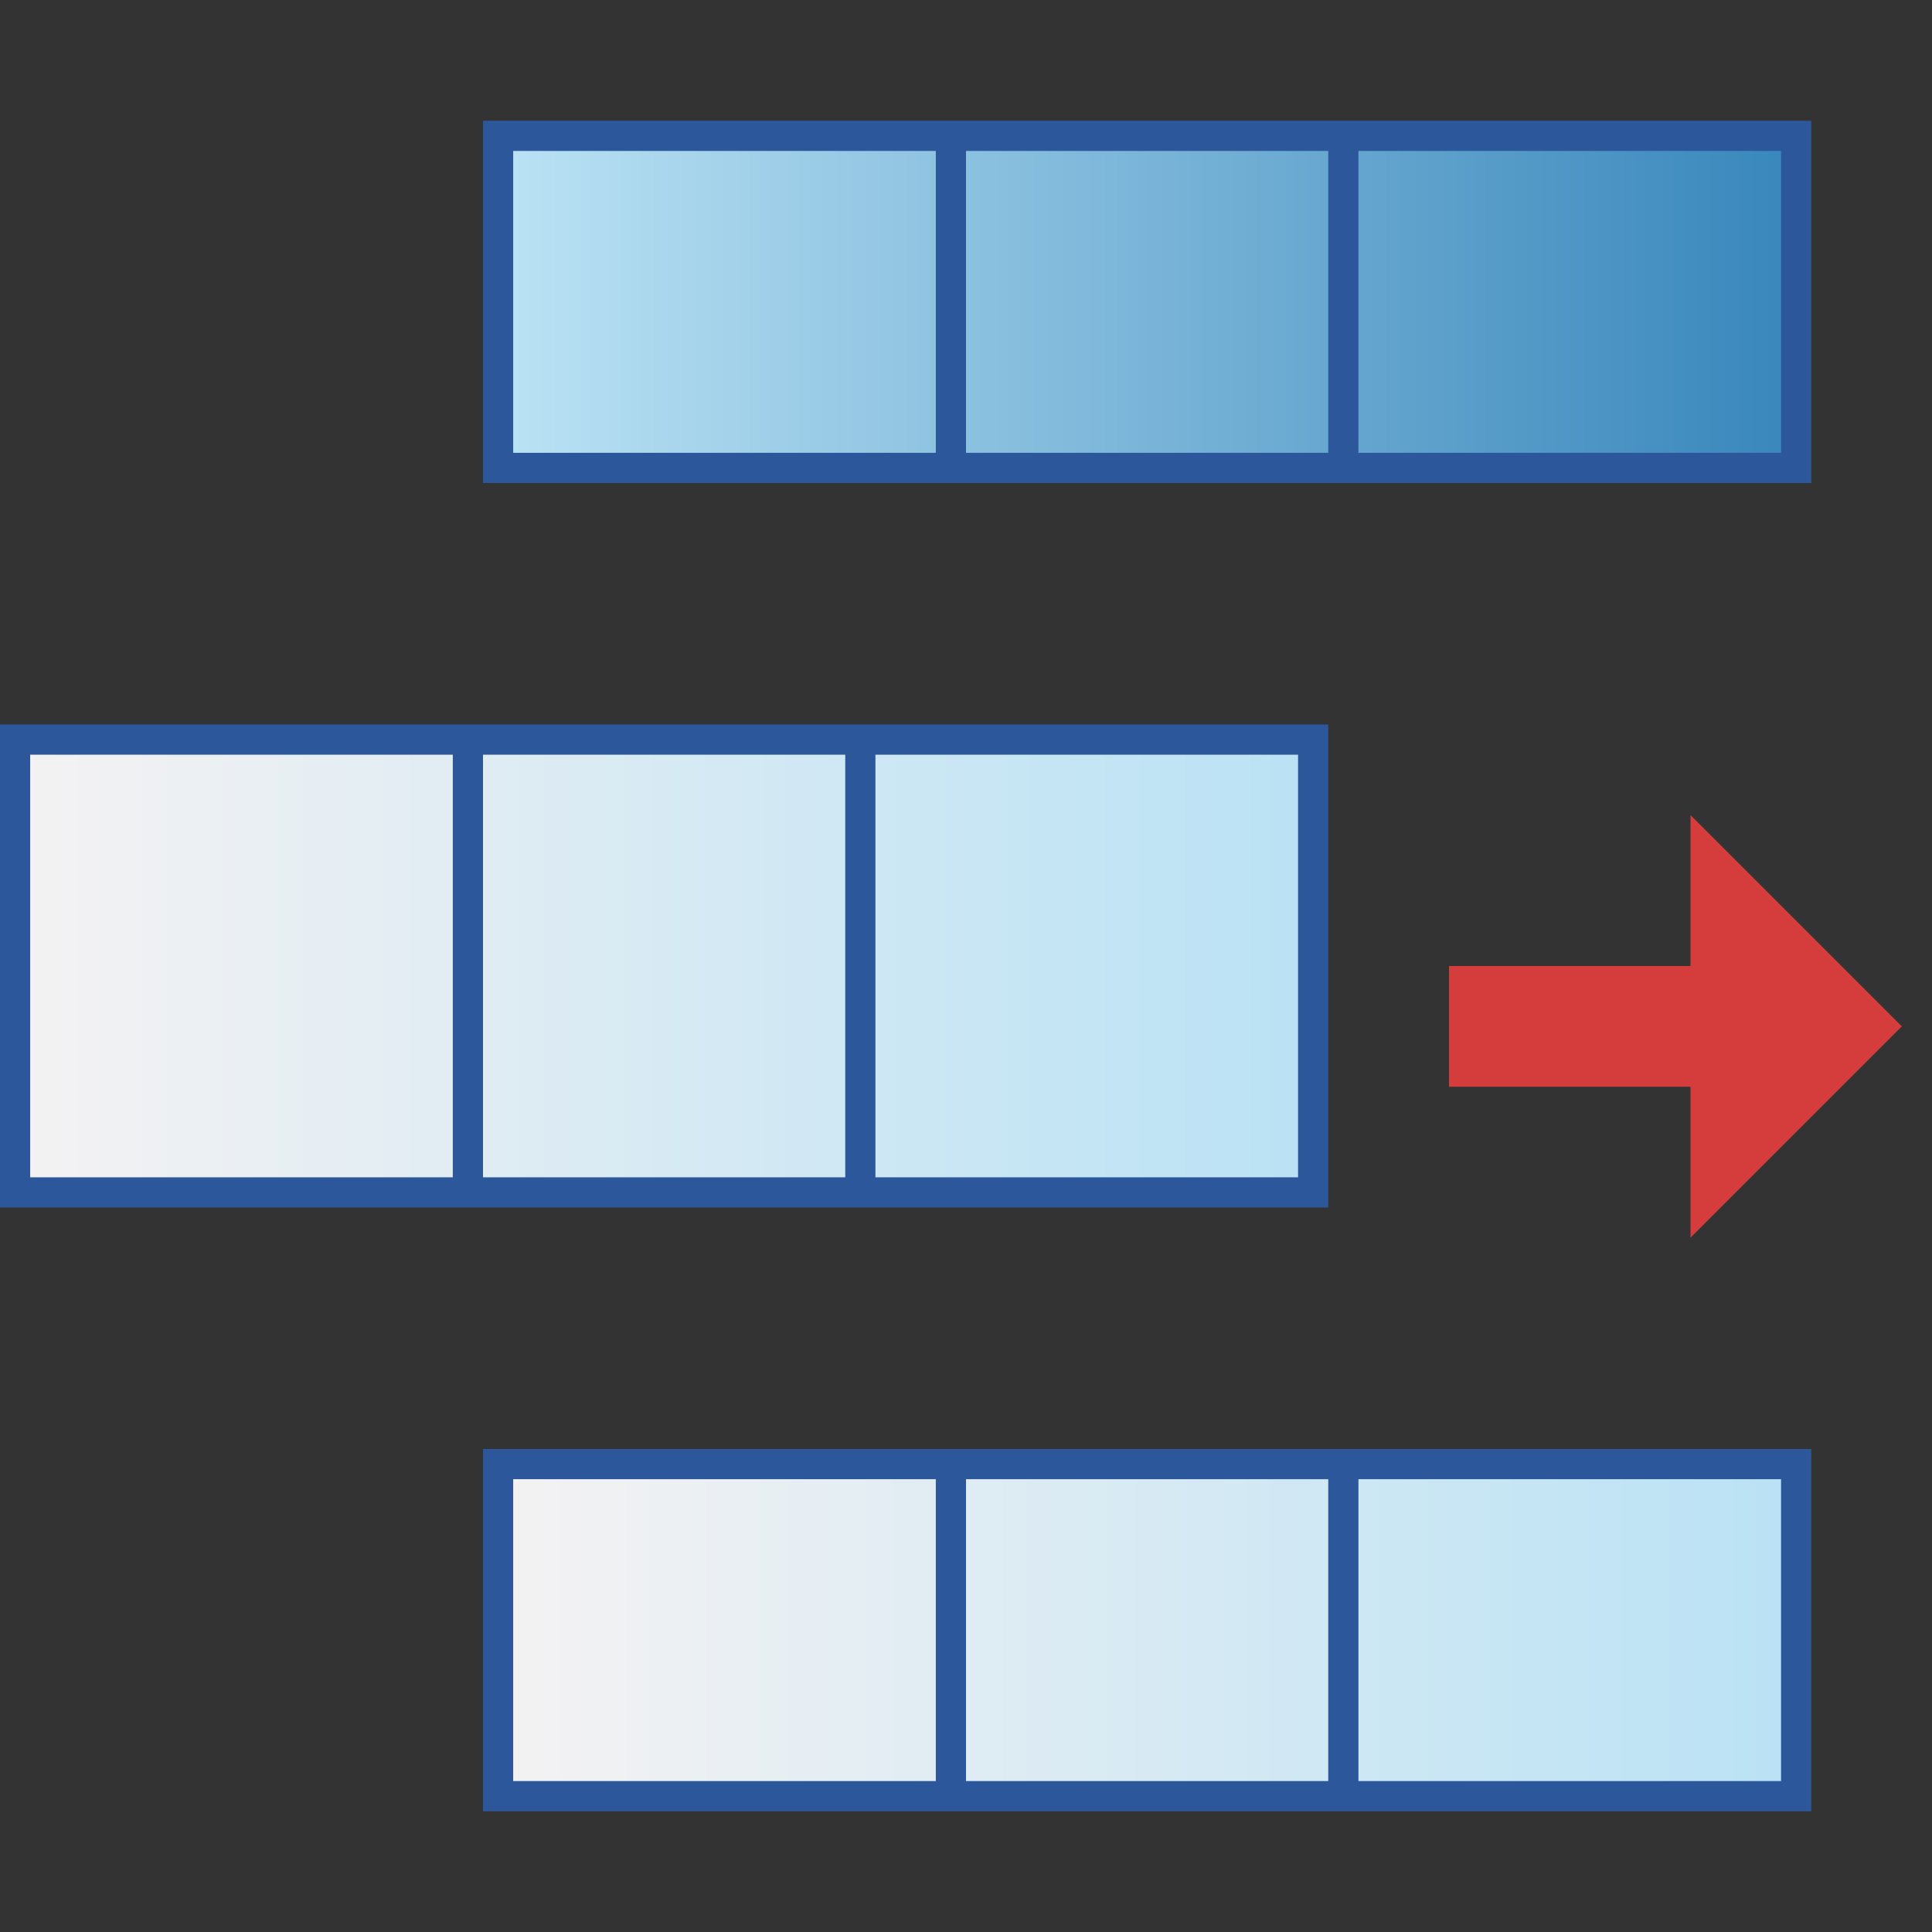
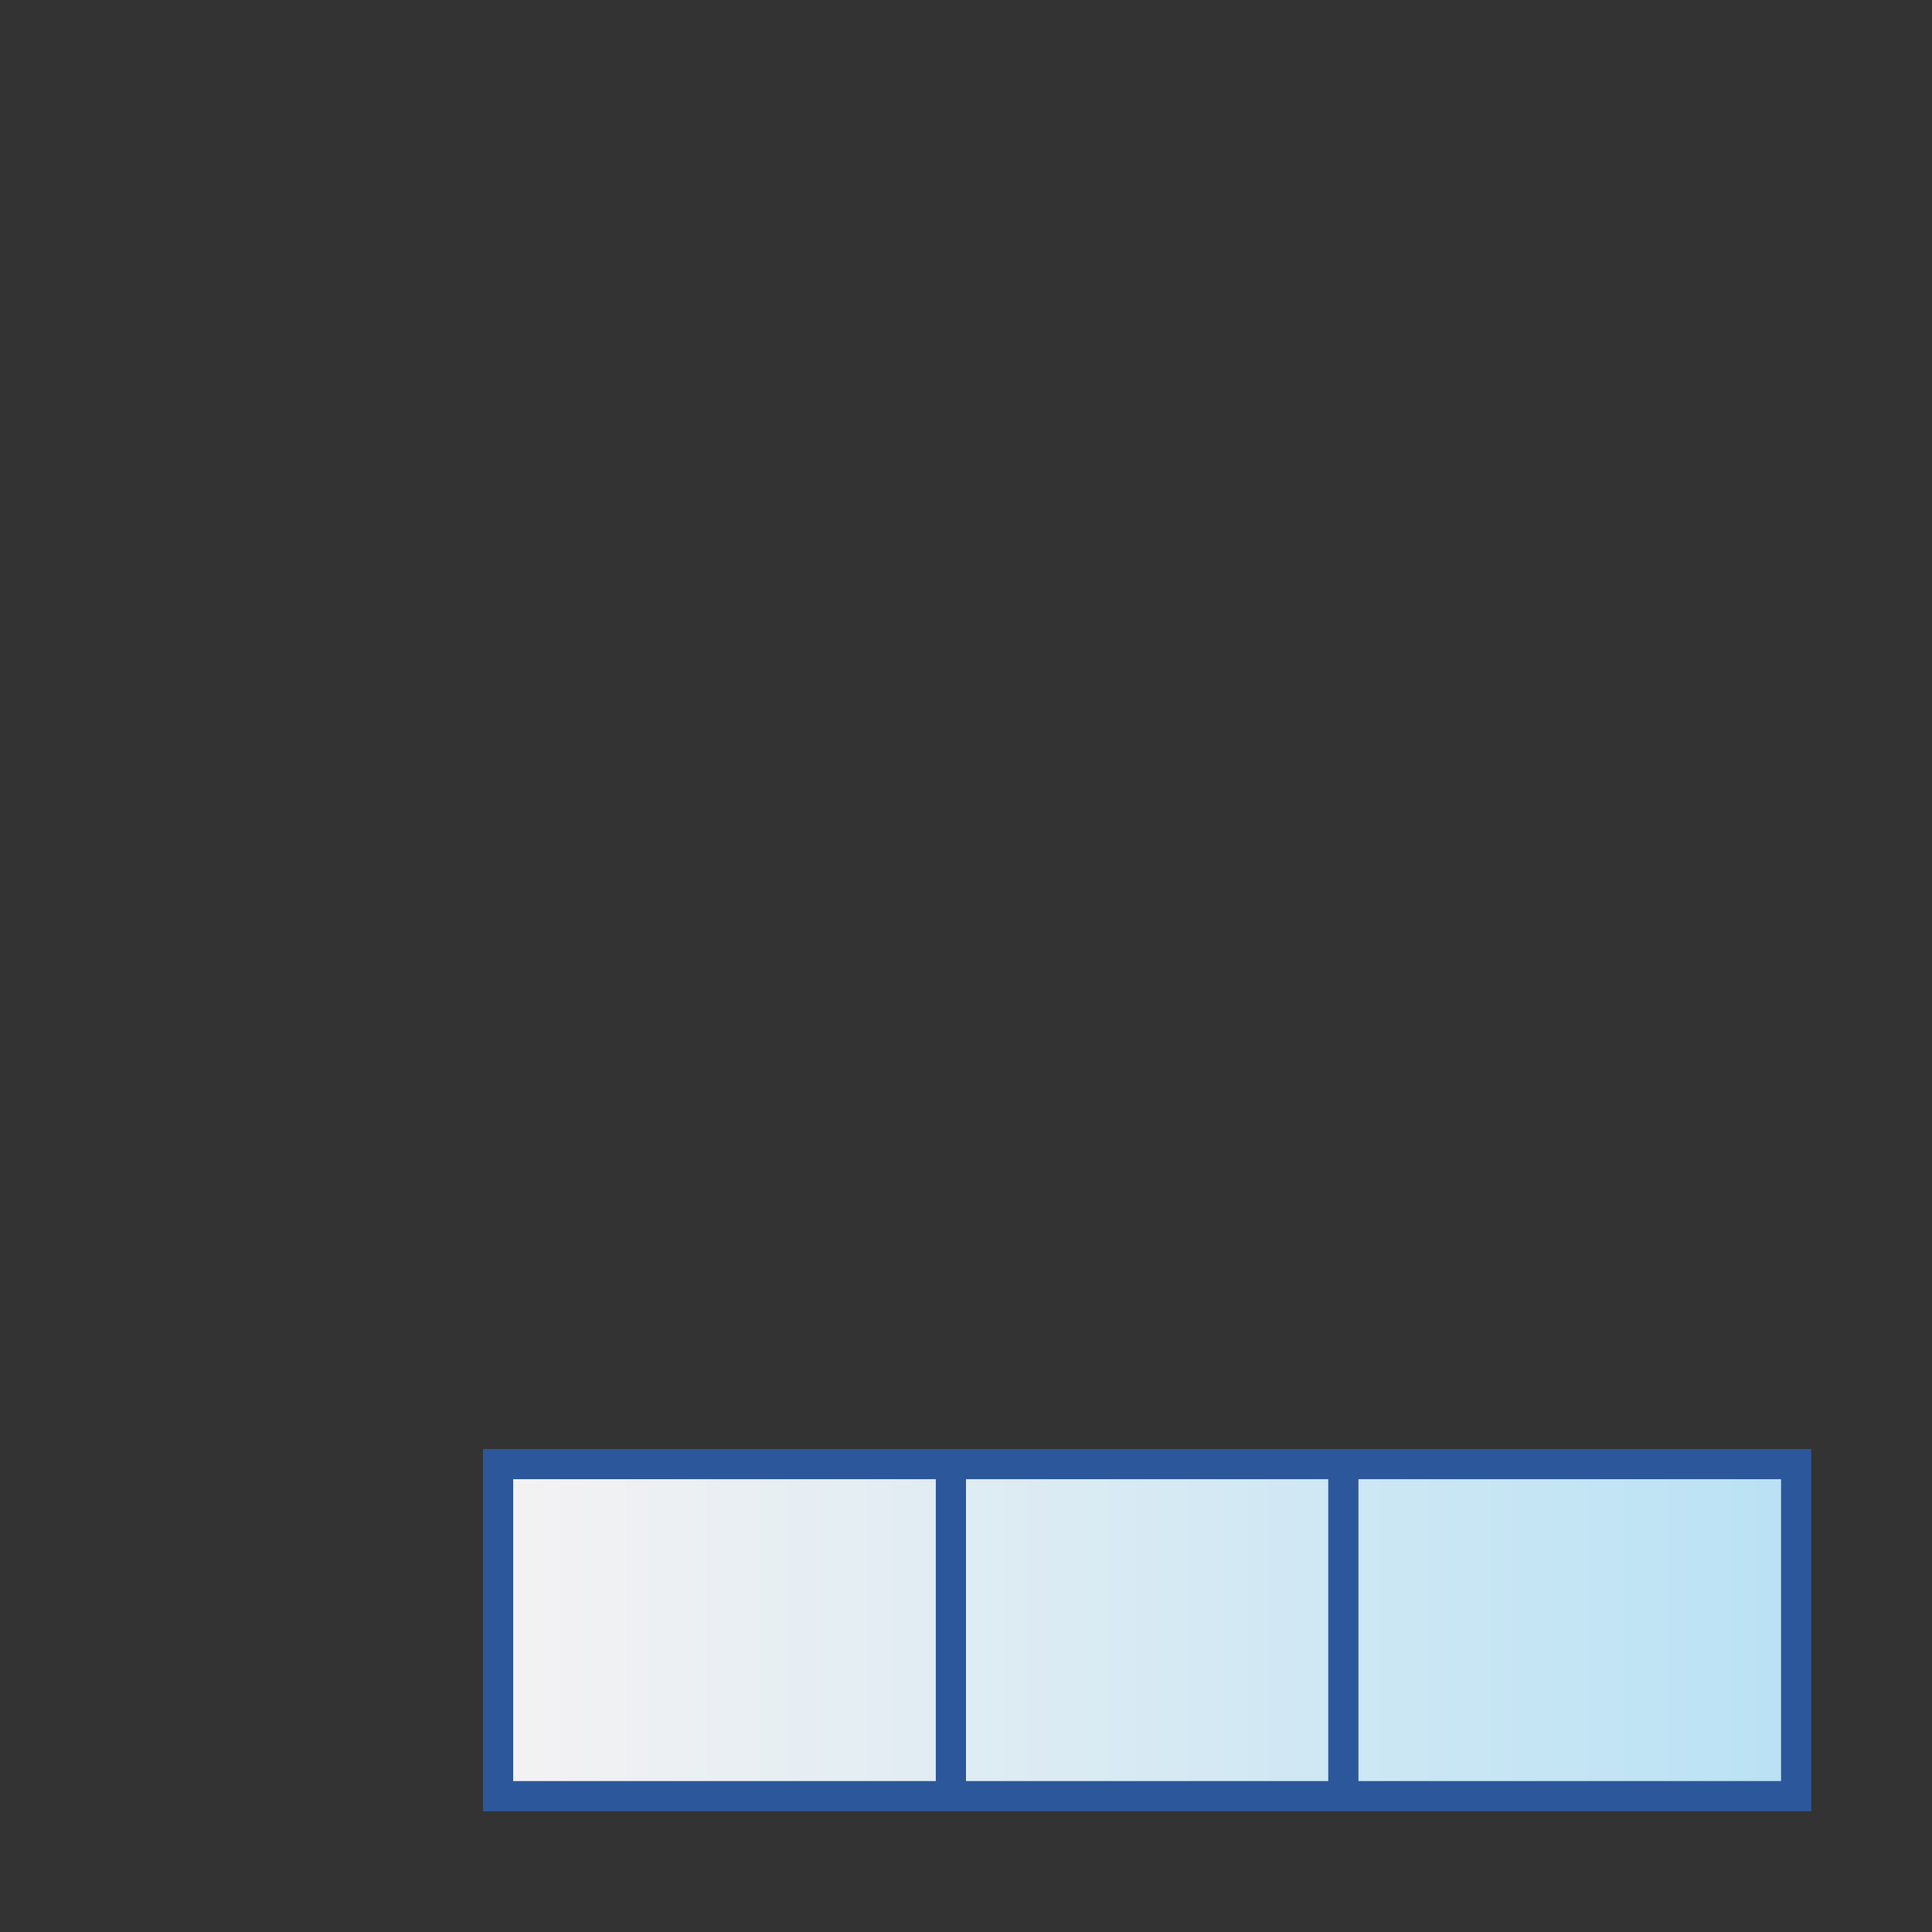
<svg xmlns="http://www.w3.org/2000/svg" version="1.1" x="0px" y="0px" viewBox="0 0 32 32" style="enable-background:new 0 0 32 32;" xml:space="preserve">
  <rect x="0" y="0" width="32" height="32" fill="#333333" stroke="none" />
  <style type="text/css">
	.st0{fill:#FFFF22;}
	.st1{fill:#62646D;}
	.st2{fill:#037DF7;}
	.st3{fill:#F9B233;}
	.st4{fill:#38CE57;}
	.st5{fill:#D43D3C;}
	.st6{fill:#FFCA22;}
	.st7{fill:#3987BC;}
	.st8{fill:#2C579A;}
	.st9{fill:#F7F074;}
	.st10{fill:#FF8500;}
	.st11{fill:#83C2E5;}
	.st12{fill:#BAE2F4;}
	.st13{fill:url(#SVGID_1_);}
	.st14{fill:none;stroke:#000000;stroke-width:0.5;stroke-linecap:round;stroke-miterlimit:10;}
	.st15{opacity:0.22;fill:#3F3F40;enable-background:new    ;}
	.st16{fill:#EDEDED;}
	.st17{opacity:0.1;}
	.st18{fill:#D1D3DB;}
	.st19{fill:#F4F2F3;}
	.st20{fill:#1D1D1B;}
	.st21{fill:url(#SVGID_00000117634663824456679980000002085107966494600895_);}
	.st22{fill:url(#SVGID_00000098915967134301350560000008985058216257814975_);}
	.st23{fill:url(#SVGID_00000000940586681774572960000000565773494931016122_);}
	.st24{fill:url(#SVGID_00000058548592217162918770000001392440531107558791_);}
	.st25{fill:url(#SVGID_00000080193111966944922910000011272897002387891627_);}
	.st26{fill:url(#SVGID_00000099624446038931686940000013041368570815041198_);}
	.st27{fill:url(#SVGID_00000167358905482478745870000011377191221578475417_);}
	.st28{fill:url(#SVGID_00000134213788298979030580000005219286593465360291_);}
	.st29{fill:url(#SVGID_00000183949948687886926530000018042206022076415897_);}
	.st30{fill:url(#SVGID_00000061455036404601328400000008343638329642231712_);}
	.st31{fill:url(#SVGID_00000137099922595133055250000016897880052114445459_);}
	.st32{fill:url(#SVGID_00000167365981687051932720000001064108028864835716_);}
	.st33{fill:url(#SVGID_00000125587848077348216840000016274737700668960667_);}
	.st34{fill:url(#SVGID_00000173157428059203651210000007539852204352779189_);}
	.st35{fill:url(#SVGID_00000000219237228617476440000003362969054584107957_);}
	.st36{fill:url(#SVGID_00000074443498978400990330000008306715939312846495_);}
	.st37{fill:url(#SVGID_00000167354595386312186090000017784409860495348890_);}
	.st38{fill:url(#SVGID_00000137092573520548346140000013073541776856474296_);}
	.st39{fill:url(#SVGID_00000179635110677655755530000011418248192858679215_);}
	.st40{fill:url(#SVGID_00000153666954430179036740000009094112383025956792_);}
	.st41{fill:url(#SVGID_00000015354446917565332500000002151897610492600199_);}
	.st42{fill:url(#SVGID_00000085962727696327142370000012404306175801415093_);}
	.st43{fill:url(#SVGID_00000078763988446171422830000000365617384344659862_);}
	.st44{fill:url(#SVGID_00000129894530683944907950000001499740231743085968_);}
	.st45{fill:url(#SVGID_00000063614191388630156630000016678988318743664805_);}
	.st46{fill:url(#SVGID_00000042727078192741934240000001896551326360227215_);}
	.st47{fill:url(#SVGID_00000013899671596681702440000008298847035049369510_);}
	.st48{fill:url(#SVGID_00000135654664775795134870000003760814588334202276_);}
	.st49{fill:url(#SVGID_00000168075600976160176860000010554859491792742051_);}
	.st50{fill:url(#SVGID_00000048468062707064816730000001539623267078746245_);}
	.st51{fill:url(#SVGID_00000106134368836441557850000007042838782762963635_);}
	.st52{fill:url(#SVGID_00000059291887963859436540000007373296629526036396_);}
	.st53{fill:url(#SVGID_00000126302769113685065920000014944796534750246077_);}
	.st54{fill:url(#SVGID_00000181045913779434016750000002844897681321237917_);}
	.st55{fill:url(#SVGID_00000158724762529215532630000011095641969736686487_);}
	.st56{fill:url(#SVGID_00000083803756723017985710000008602149705483027629_);}
	.st57{fill:url(#SVGID_00000036212872949779287930000013034367049271917993_);}
	.st58{fill:url(#SVGID_00000077298671968235330850000005935529168589879961_);}
	.st59{fill:url(#SVGID_00000123399816505613038700000015362098218051921797_);}
	.st60{fill:url(#SVGID_00000178171159142471328890000014210378923674785929_);}
	.st61{fill:url(#SVGID_00000139262993857691554840000010189497438436825788_);}
	.st62{fill:url(#SVGID_00000039825553194356090480000018154343788060182462_);}
	.st63{fill:url(#SVGID_00000165951223070005923840000006742784542521352860_);}
	.st64{fill:url(#SVGID_00000101811380672041917410000005286284399303900803_);}
	.st65{fill:url(#SVGID_00000029744990559085036920000010905099979125812660_);}
	.st66{fill:url(#SVGID_00000032624835506346536360000003343772899483027333_);}
	.st67{fill:url(#SVGID_00000166661795406995904910000014891701275789038520_);}
	.st68{fill:url(#SVGID_00000169550703655452680290000017096424928433558462_);}
	.st69{fill:url(#SVGID_00000054250853070743188380000016303297709460299925_);}
	.st70{fill:url(#SVGID_00000064342802361477105370000004062650514966935174_);}
	.st71{opacity:0.39;}
	.st72{fill:#009FE3;}
	.st73{fill:url(#SVGID_00000096779699504279645960000002375127193891064766_);}
	.st74{fill:url(#SVGID_00000013903135769149424930000008105708102943069596_);}
	.st75{fill:url(#SVGID_00000052097462899781716830000003569935692423079614_);}
	.st76{fill:url(#SVGID_00000039128728491907103780000004367594181604012958_);}
	.st77{fill:url(#SVGID_00000036230597007450138300000009675626197113361580_);}
	.st78{fill:url(#SVGID_00000076587837234082723550000002902110313438824331_);}
	.st79{fill:url(#SVGID_00000000211992106235334540000000998420685297613996_);}
	.st80{fill:url(#SVGID_00000120529894675902441290000008076314281958428856_);}
</style>
  <g id="Layer_1">
</g>
  <g id="Layer_2">
</g>
  <g id="Layer_3">
</g>
  <g id="Layer_4">
</g>
  <g id="Layer_5">
</g>
  <g id="Layer_6">
    <g>
      <g>
        <linearGradient id="SVGID_1_" gradientUnits="userSpaceOnUse" x1="8.375" y1="5" x2="29.625" y2="5">
          <stop offset="0" style="stop-color:#BAE2F4" />
          <stop offset="1" style="stop-color:#3987BC" />
        </linearGradient>
-         <rect x="8.38" y="2.38" class="st13" width="21.25" height="5.25" />
-         <path class="st8" d="M8,2v6h22V2H8z M8.5,2.5h7v5h-7V2.5z M16,7.5v-5h6v5H16z M29.5,7.5h-7v-5h7V7.5z" />
      </g>
      <g>
        <linearGradient id="SVGID_00000022536662499699155630000013137257015909470610_" gradientUnits="userSpaceOnUse" x1="8.375" y1="27" x2="29.625" y2="27">
          <stop offset="0" style="stop-color:#F4F2F3" />
          <stop offset="1" style="stop-color:#BAE2F4" />
        </linearGradient>
        <rect x="8.38" y="24.38" style="fill:url(#SVGID_00000022536662499699155630000013137257015909470610_);" width="21.25" height="5.25" />
        <path class="st8" d="M8,24v6h22v-6H8z M8.5,24.5h7v5h-7V24.5z M16,29.5v-5h6v5H16z M29.5,29.5h-7v-5h7V29.5z" />
      </g>
      <g>
        <linearGradient id="SVGID_00000107580461124282731670000008490058693267930545_" gradientUnits="userSpaceOnUse" x1="0.375" y1="16" x2="21.625" y2="16">
          <stop offset="0" style="stop-color:#F4F2F3" />
          <stop offset="1" style="stop-color:#BAE2F4" />
        </linearGradient>
-         <rect x="0.38" y="12.38" style="fill:url(#SVGID_00000107580461124282731670000008490058693267930545_);" width="21.25" height="7.25" />
-         <path class="st8" d="M0,12v8h22v-8H0z M0.5,12.5h7v7h-7V12.5z M8,19.5v-7h6v7H8z M21.5,19.5h-7v-7h7V19.5z" />
      </g>
-       <polygon class="st5" points="31.5,17 28,13.5 28,16 24,16 24,18 28,18 28,20.5   " />
    </g>
  </g>
  <g id="Layer_7">
</g>
  <g id="Layer_8">
</g>
  <g id="Layer_9">
</g>
  <g id="Layer_10">
</g>
  <g id="Layer_11">
</g>
  <g id="Layer_12">
</g>
  <g id="Layer_13">
</g>
  <g id="Layer_14">
</g>
  <g id="Layer_15">
</g>
  <g id="Layer_16">
</g>
  <g id="Layer_17">
</g>
</svg>